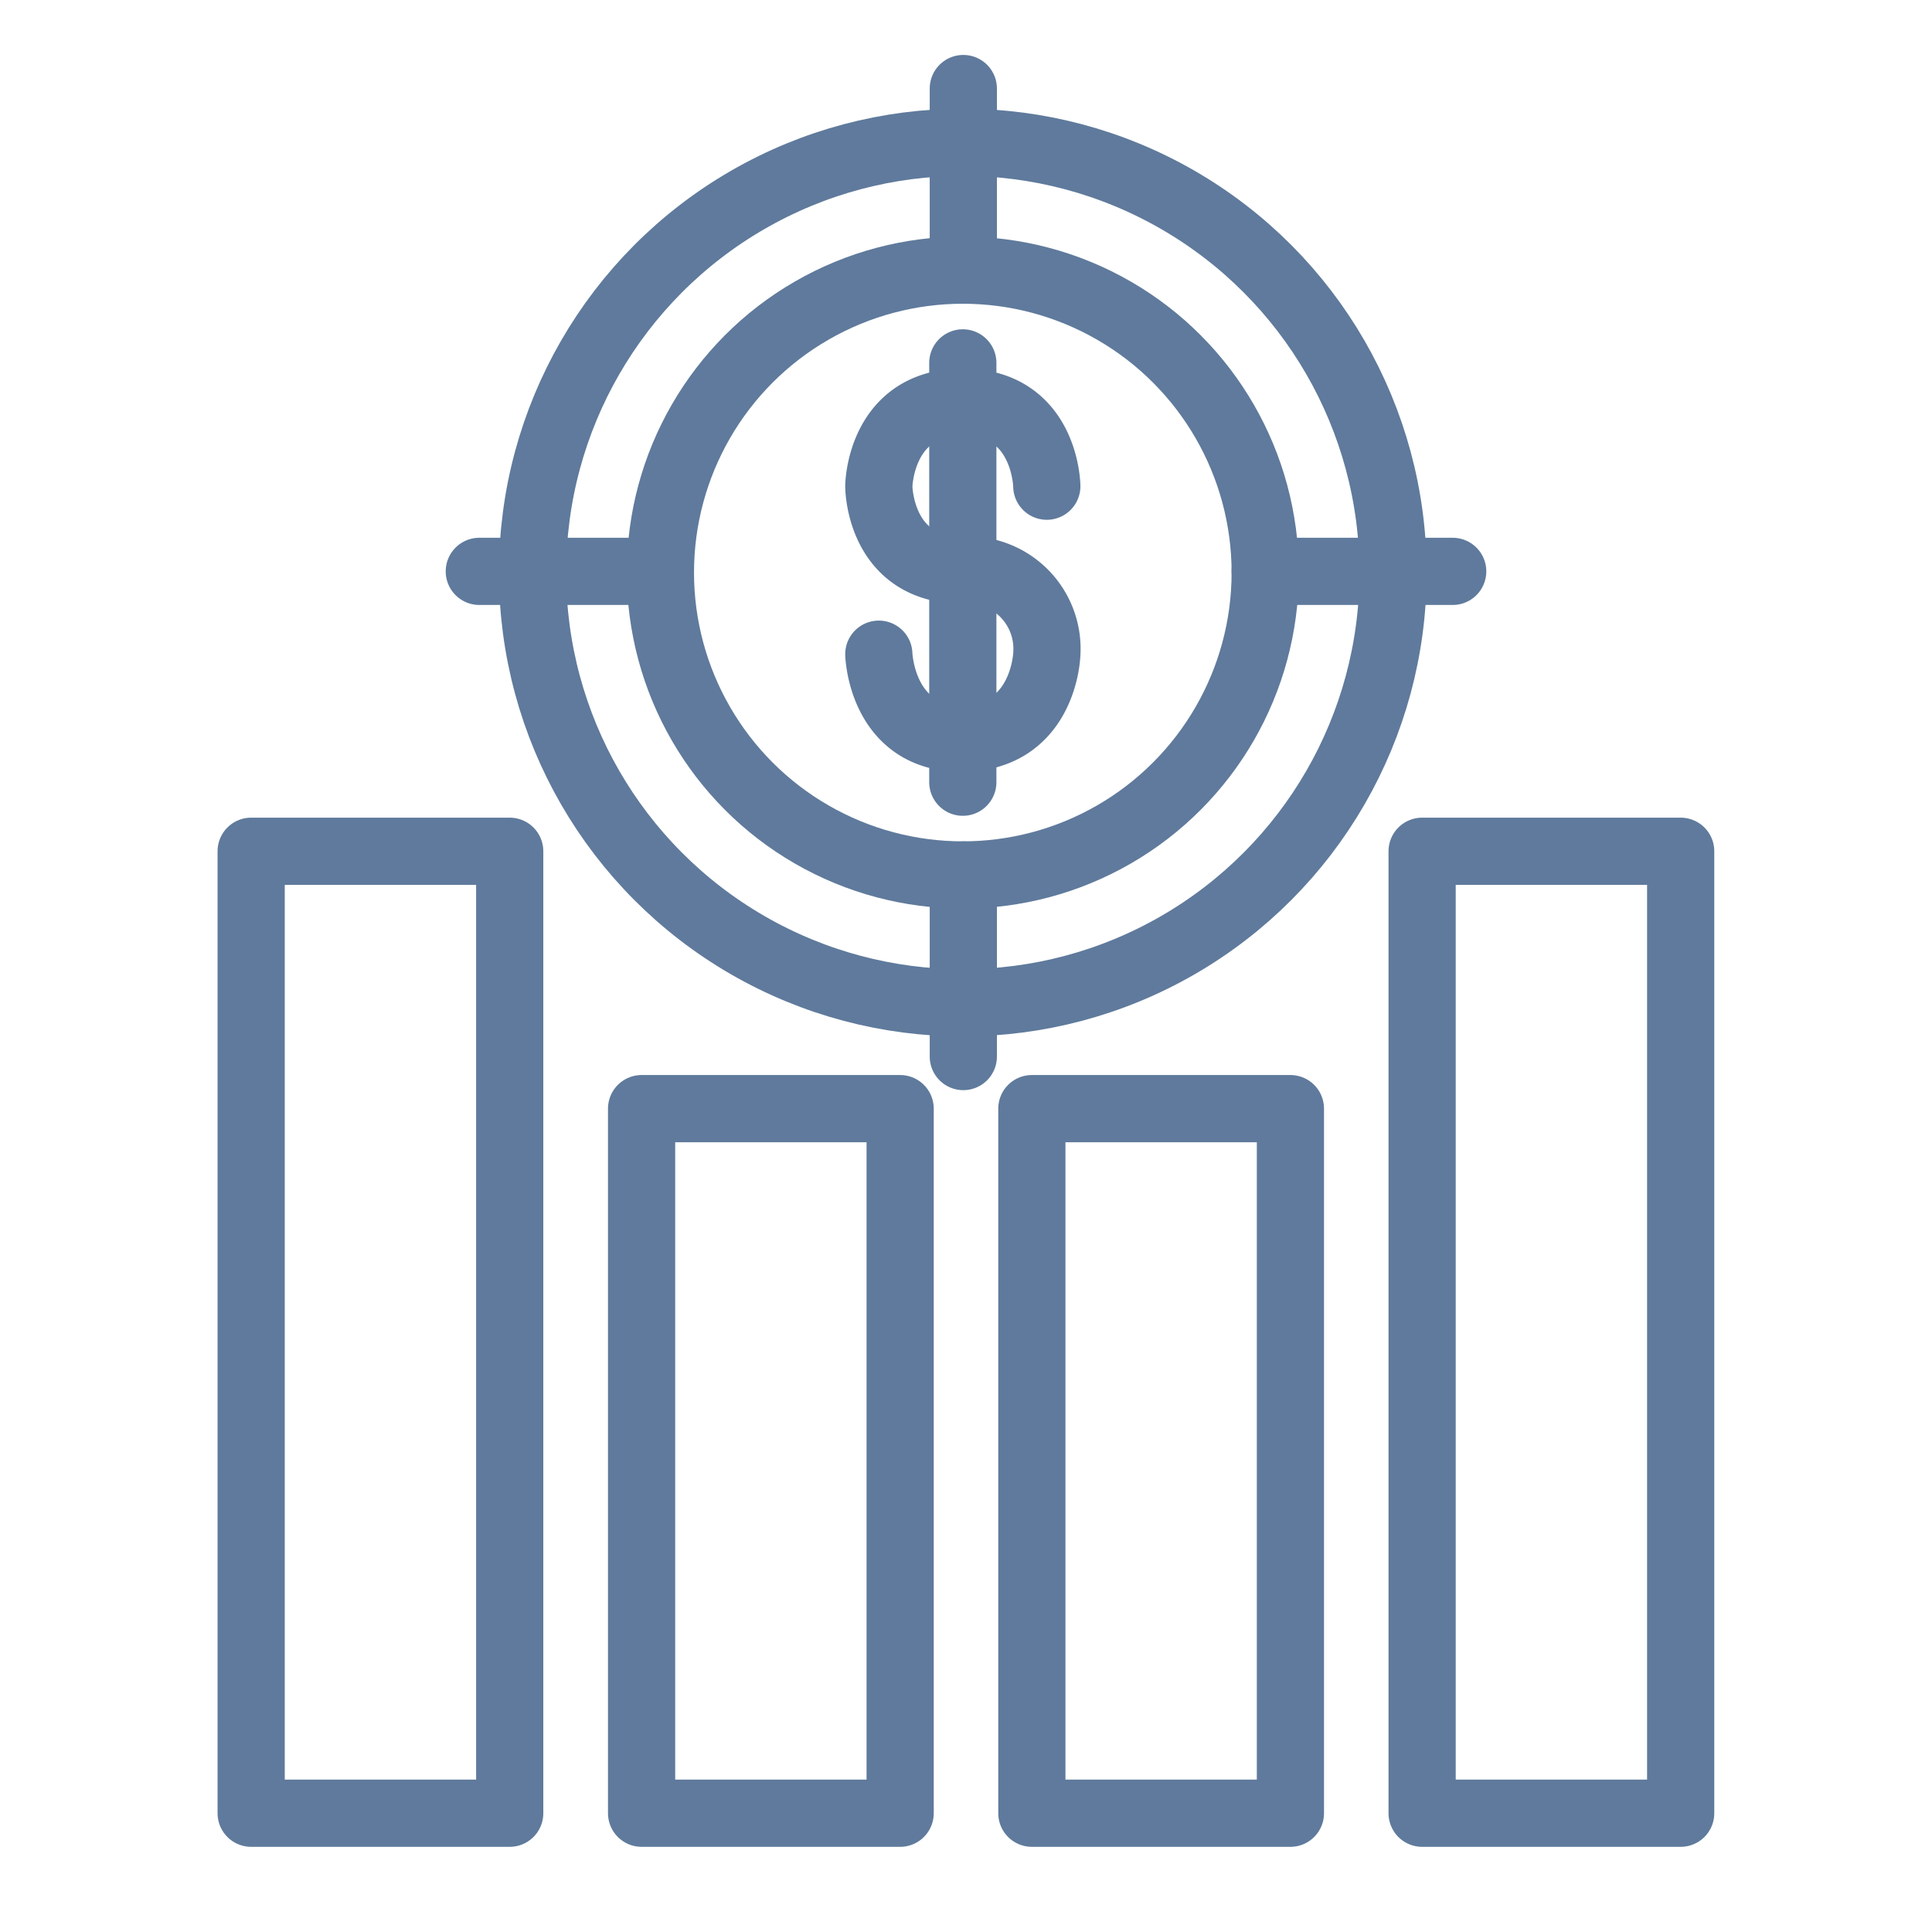
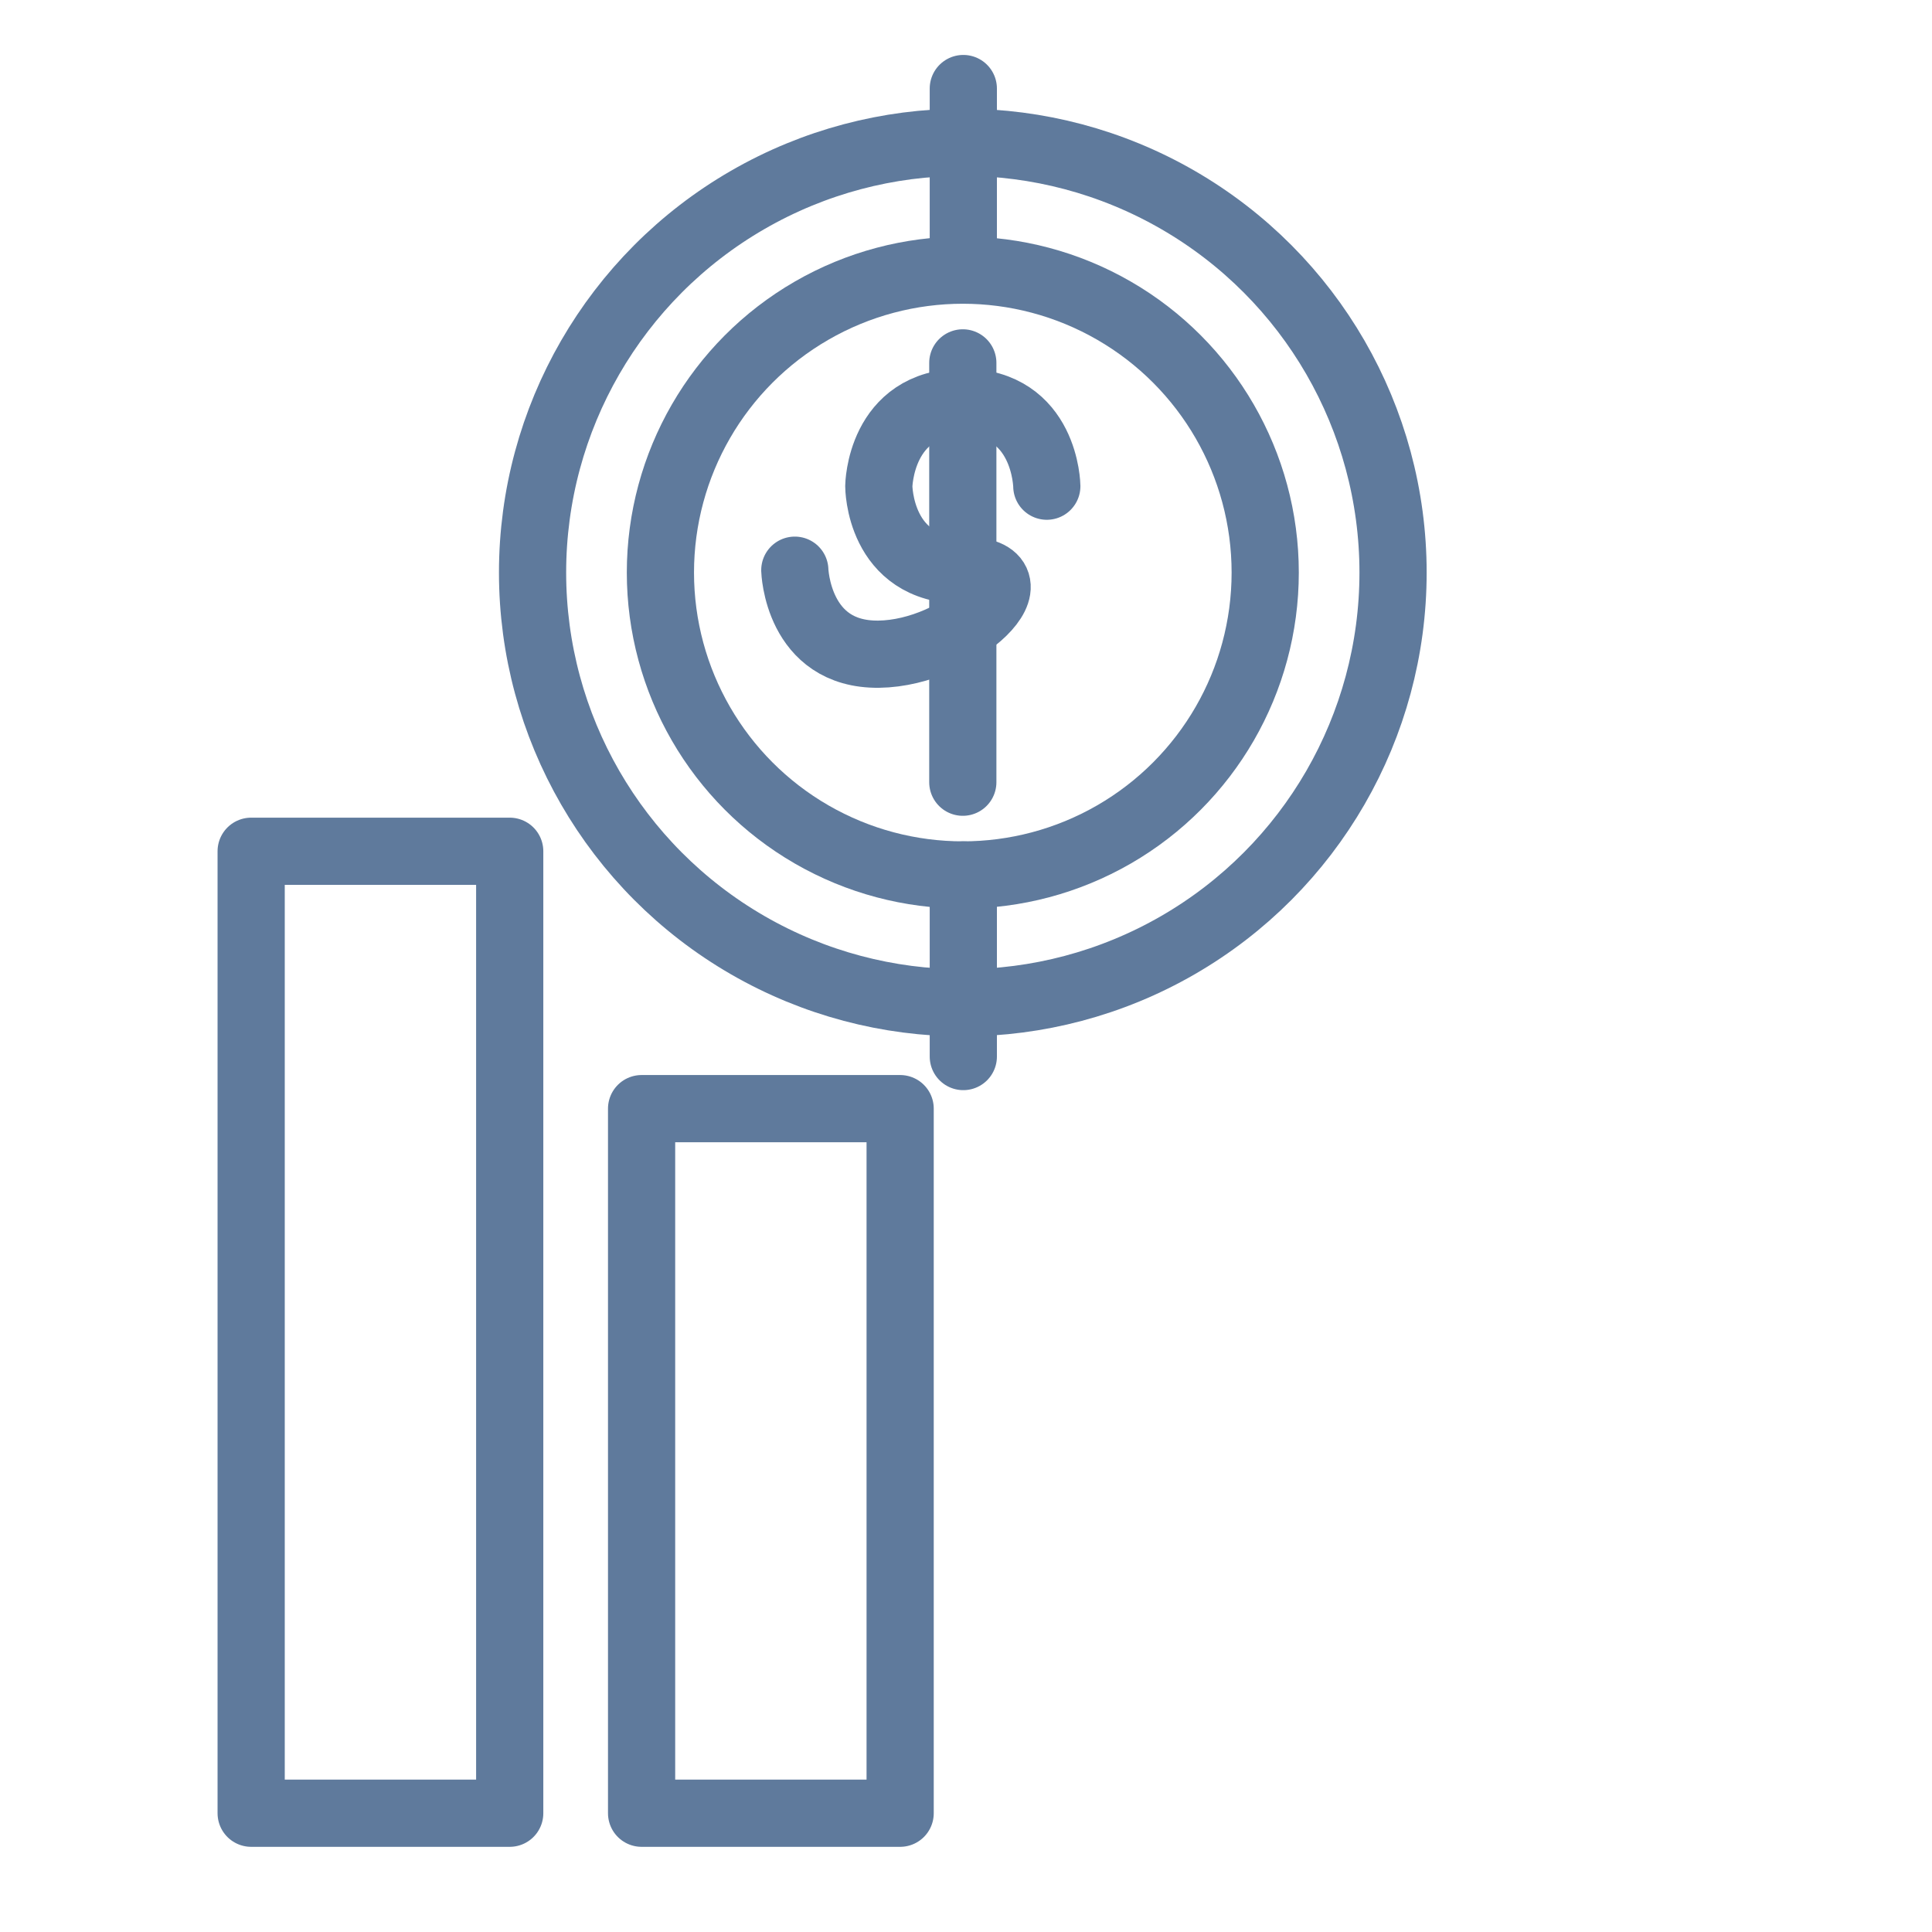
<svg xmlns="http://www.w3.org/2000/svg" viewBox="0 0 115 115">
  <defs>
    <style>.cls-1{fill:none;stroke:#5f7a9c;stroke-linecap:round;stroke-linejoin:round;stroke-width:4px;}</style>
  </defs>
  <g id="Icons">
    <rect class="cls-1" x="14.95" y="50.67" width="15.39" height="57.26" />
-     <rect class="cls-1" x="84.65" y="50.67" width="15.39" height="57.26" />
    <rect class="cls-1" x="38.19" y="65.99" width="15.39" height="41.94" />
-     <rect class="cls-1" x="61.42" y="65.99" width="15.39" height="41.94" />
    <circle class="cls-1" cx="57.31" cy="34.08" r="25.61" />
-     <line class="cls-1" x1="39.31" y1="34.01" x2="28.53" y2="34.01" />
    <line class="cls-1" x1="57.34" y1="16.08" x2="57.34" y2="5.27" />
    <line class="cls-1" x1="57.34" y1="62.89" x2="57.34" y2="52.08" />
-     <line class="cls-1" x1="86.47" y1="34.01" x2="75.31" y2="34.01" />
    <circle class="cls-1" cx="57.31" cy="34.08" r="18" />
-     <path class="cls-1" d="M62.31,28.94s-.06-5-5-5-5,5-5,5,0,5,5,5a4.69,4.69,0,0,1,5,5s-.15,4.94-5,5-5-5-5-5" />
+     <path class="cls-1" d="M62.31,28.94s-.06-5-5-5-5,5-5,5,0,5,5,5s-.15,4.94-5,5-5-5-5-5" />
    <line class="cls-1" x1="57.31" y1="21.6" x2="57.31" y2="46.56" />
  </g>
</svg>